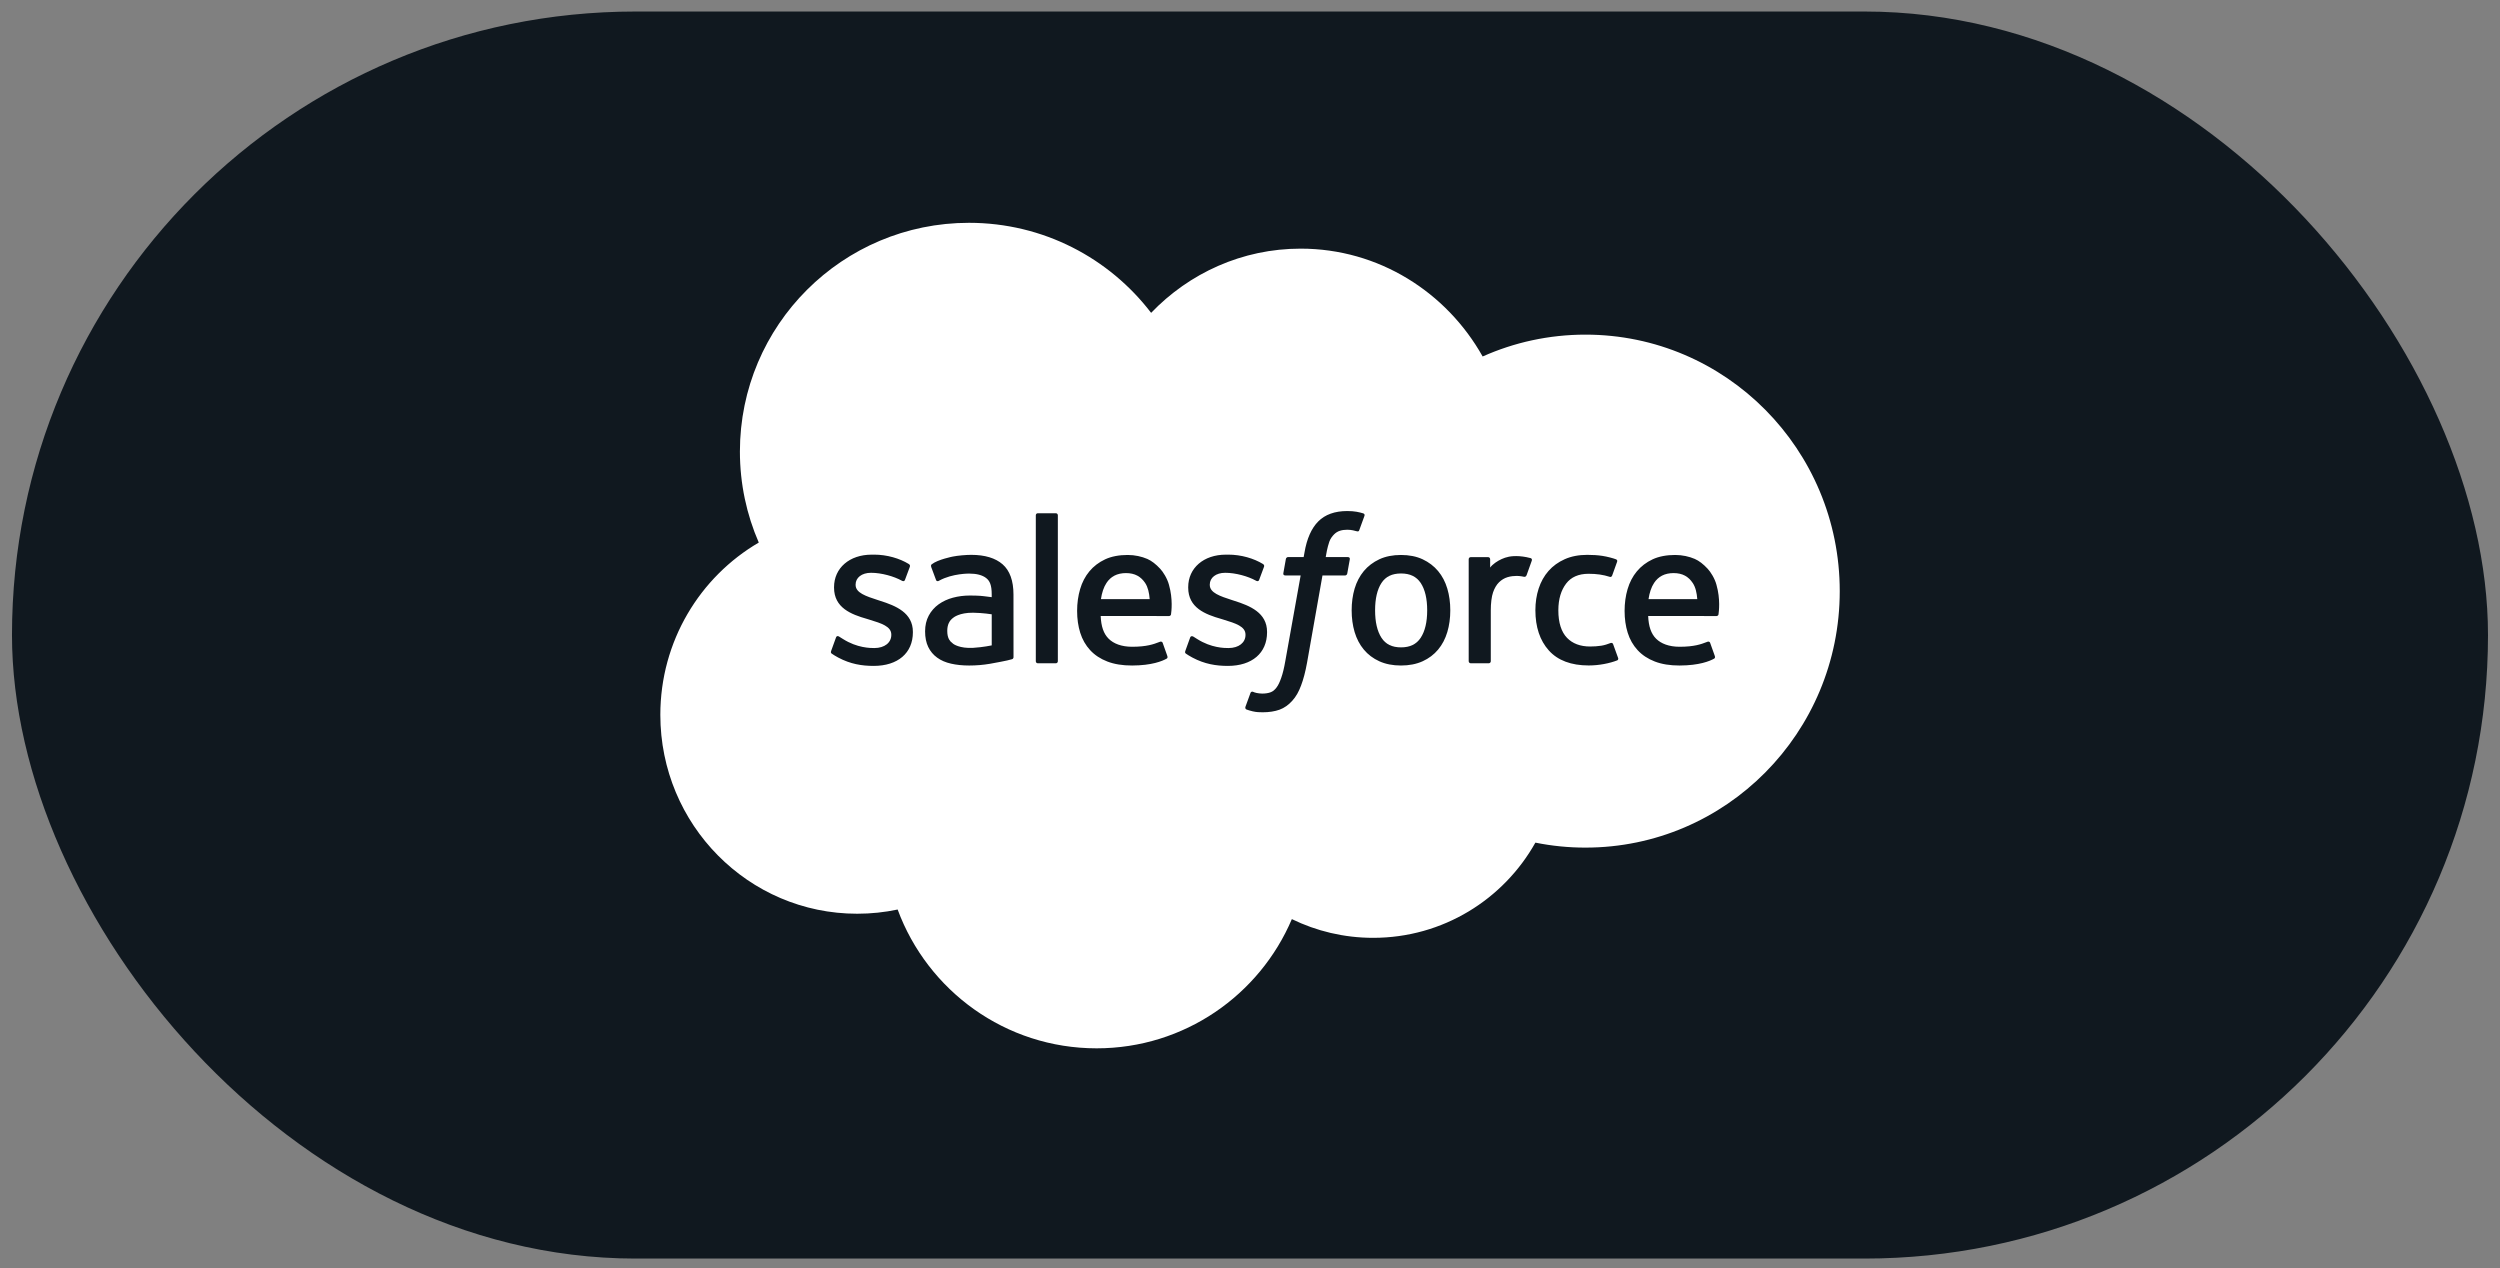
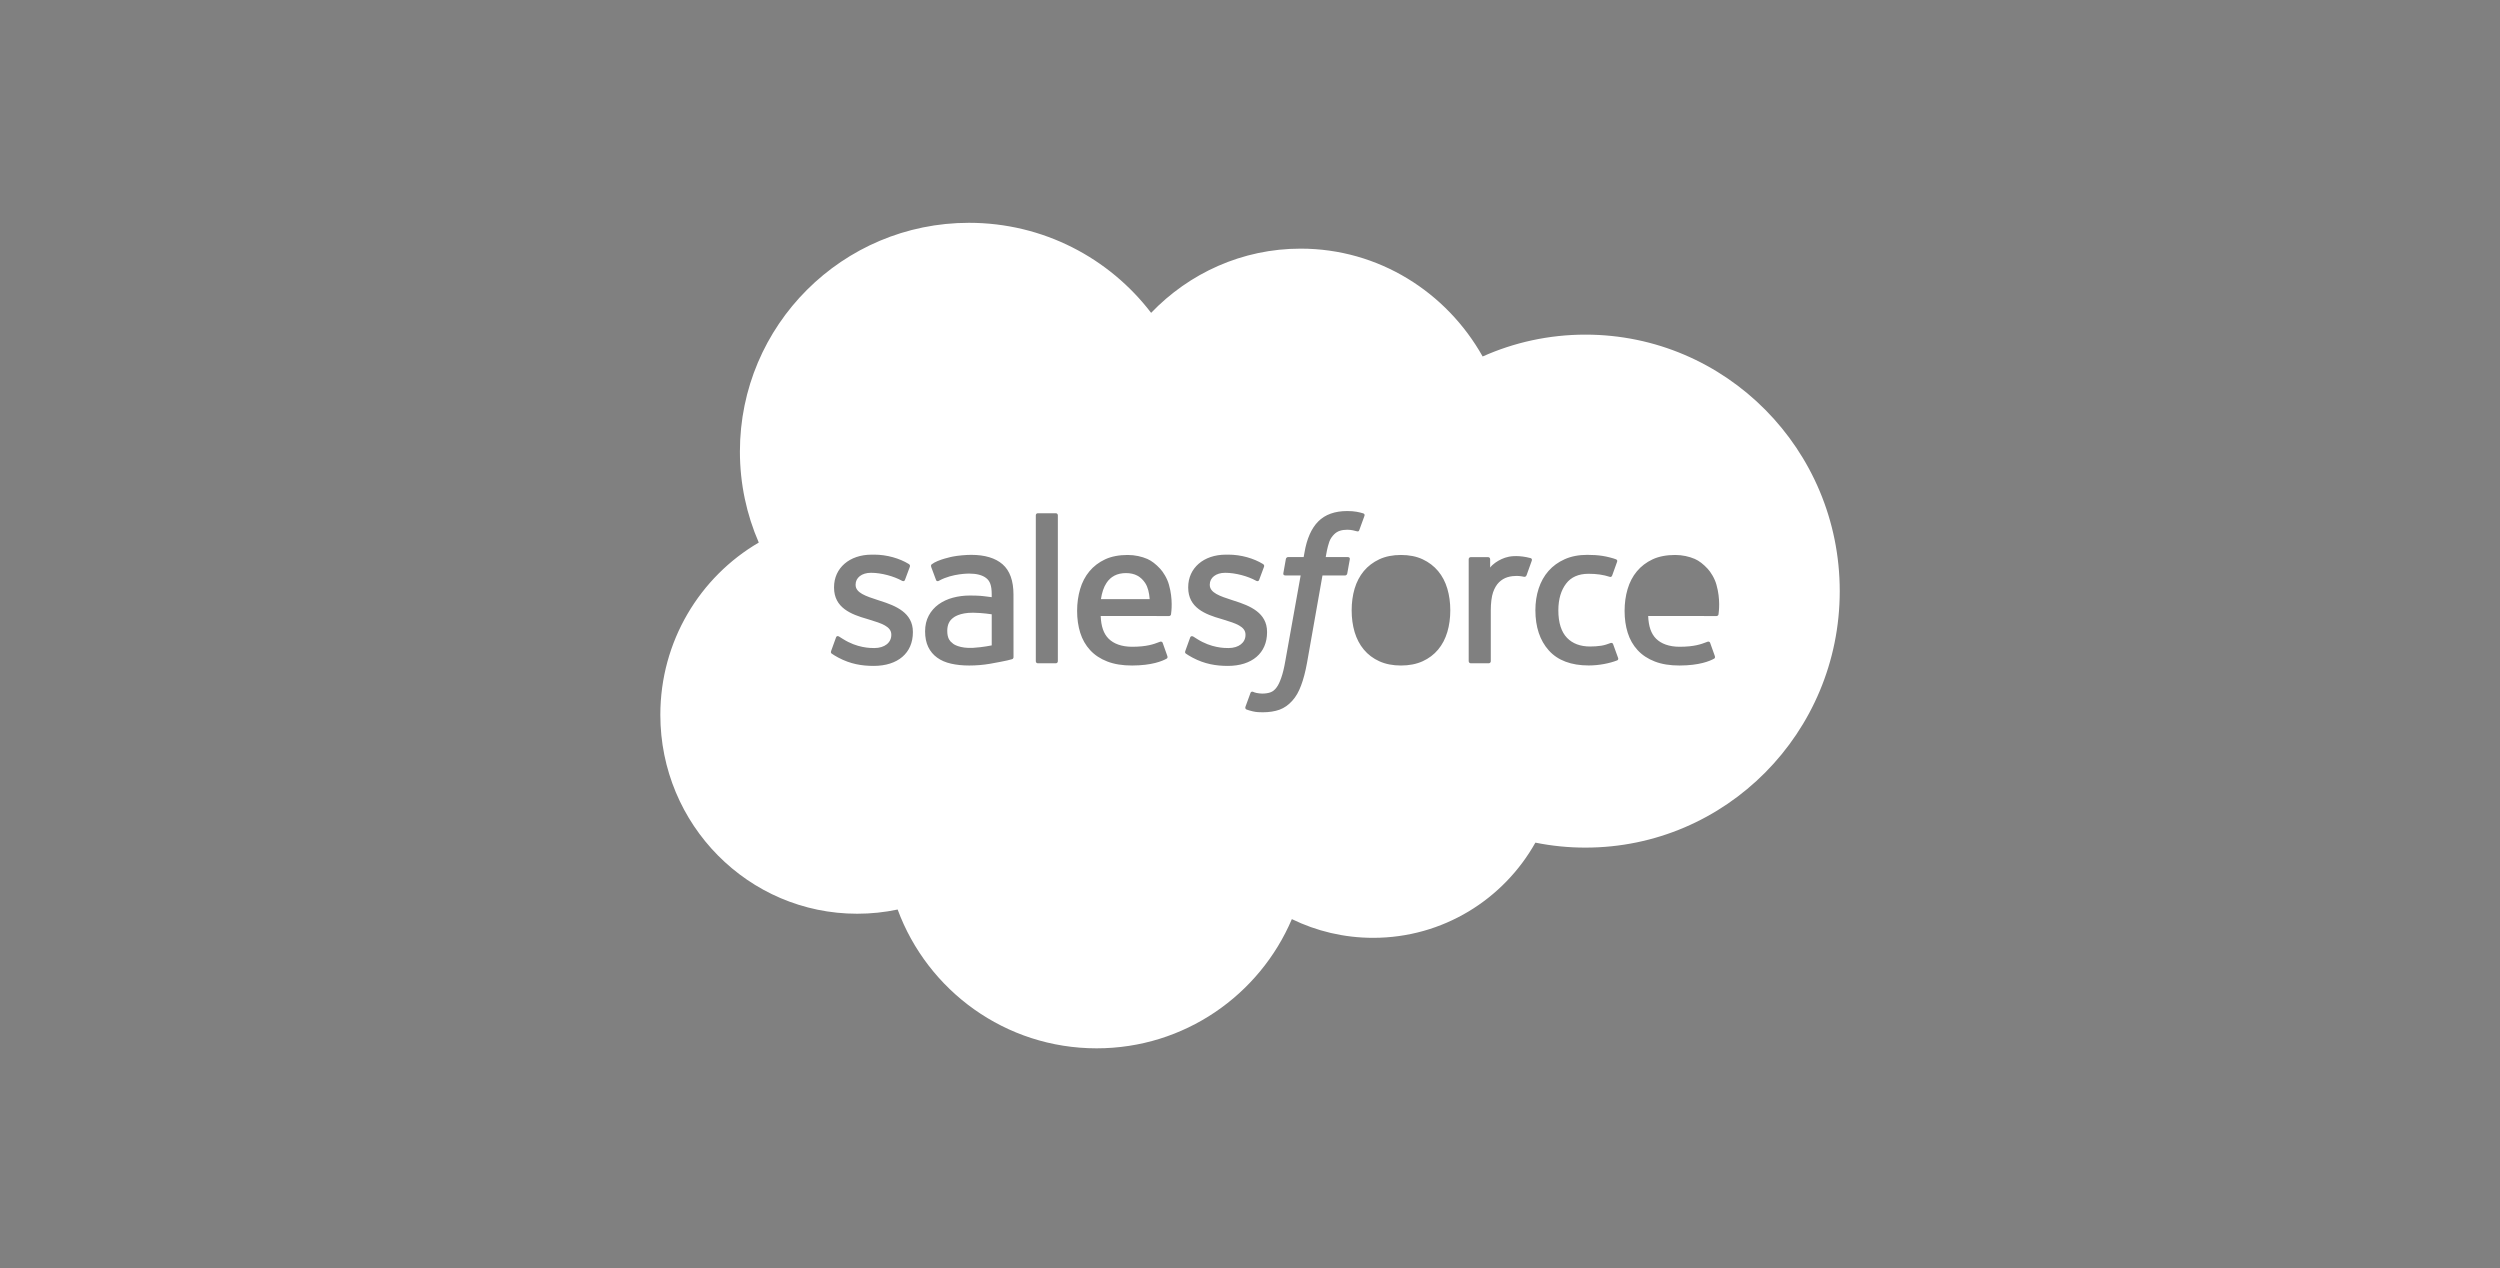
<svg xmlns="http://www.w3.org/2000/svg" width="136" height="69" viewBox="0 0 136 69" fill="none">
  <rect x="0" y="0" width="136" height="69" fill="#808080" stroke="none" />
  <g clip-path="url(#clip0_1100_12461)">
-     <rect x="0.652" y="0.627" width="134.695" height="67.839" rx="33.92" fill="#10181F" />
-     <path d="M77.286 34.695C77.52 34.34 77.639 33.839 77.639 33.202C77.639 32.566 77.52 32.065 77.287 31.714C77.055 31.366 76.705 31.197 76.217 31.197C75.728 31.197 75.379 31.366 75.152 31.714C74.922 32.065 74.805 32.566 74.805 33.202C74.805 33.839 74.922 34.341 75.152 34.695C75.379 35.047 75.728 35.217 76.217 35.217C76.705 35.217 77.055 35.046 77.286 34.695Z" fill="white" />
-     <path d="M89.98 31.715C89.83 31.944 89.732 32.239 89.68 32.592H92.332C92.306 32.252 92.239 31.944 92.085 31.715C91.854 31.368 91.532 31.176 91.043 31.176C90.555 31.176 90.208 31.367 89.98 31.715Z" fill="white" />
    <path d="M60.191 31.715C60.041 31.944 59.944 32.239 59.891 32.592H62.543C62.516 32.252 62.45 31.944 62.297 31.715C62.065 31.368 61.742 31.176 61.254 31.176C60.766 31.176 60.419 31.367 60.191 31.715Z" fill="white" />
    <path d="M51.642 34.805C51.691 34.88 51.711 34.909 51.857 35.025C51.857 35.025 52.19 35.288 52.947 35.242C53.479 35.21 53.95 35.109 53.95 35.109V33.418C53.95 33.418 53.474 33.34 52.941 33.332C52.183 33.322 51.863 33.601 51.863 33.601C51.639 33.759 51.531 33.994 51.531 34.321C51.531 34.528 51.569 34.69 51.642 34.805Z" fill="white" />
    <path fill-rule="evenodd" clip-rule="evenodd" d="M70.757 13.526C67.571 13.526 64.691 14.863 62.621 17.019C60.345 14.042 56.754 12.121 52.713 12.121C45.831 12.121 40.251 17.692 40.251 24.565C40.251 26.325 40.618 27.998 41.277 29.515C38.076 31.385 35.922 34.882 35.922 38.887C35.922 44.864 40.717 49.708 46.631 49.707C47.386 49.707 48.121 49.629 48.832 49.478C50.457 53.886 54.69 57.029 59.657 57.029C64.427 57.029 68.52 54.132 70.277 50C71.613 50.652 73.114 51.018 74.701 51.018C78.491 51.018 81.793 48.929 83.525 45.839C84.422 46.02 85.335 46.111 86.25 46.11C93.889 46.11 100.082 39.863 100.082 32.157C100.082 24.451 93.889 18.204 86.25 18.204C84.258 18.204 82.366 18.629 80.656 19.393C78.688 15.887 74.993 13.526 70.757 13.526ZM73.793 27.839C73.934 27.866 74.042 27.89 74.16 27.927C74.186 27.937 74.258 27.973 74.229 28.057L73.945 28.837C73.921 28.896 73.905 28.931 73.783 28.895C73.753 28.886 73.708 28.873 73.593 28.848C73.51 28.831 73.399 28.818 73.287 28.818C73.141 28.818 73.006 28.836 72.888 28.875C72.773 28.912 72.668 28.977 72.576 29.068C72.484 29.162 72.374 29.298 72.316 29.465C72.2 29.801 72.144 30.155 72.126 30.268L72.12 30.304H73.308C73.408 30.304 73.439 30.35 73.43 30.424L73.291 31.197C73.27 31.309 73.167 31.306 73.167 31.306H71.942L71.104 36.047C71.016 36.536 70.906 36.957 70.777 37.295C70.647 37.638 70.511 37.888 70.294 38.128C70.093 38.349 69.867 38.512 69.607 38.607C69.348 38.7 69.036 38.748 68.694 38.748C68.53 38.748 68.356 38.745 68.149 38.697C68 38.661 67.919 38.636 67.809 38.597C67.763 38.58 67.726 38.522 67.752 38.449C67.778 38.374 67.998 37.772 68.028 37.693C68.066 37.597 68.162 37.633 68.162 37.633C68.229 37.661 68.275 37.681 68.363 37.698C68.452 37.716 68.571 37.731 68.661 37.731C68.823 37.731 68.971 37.711 69.099 37.668C69.254 37.616 69.344 37.526 69.439 37.406C69.538 37.279 69.617 37.107 69.698 36.876C69.782 36.642 69.857 36.334 69.921 35.96L70.755 31.306H69.933C69.835 31.306 69.803 31.259 69.813 31.186L69.951 30.412C69.973 30.301 70.075 30.304 70.075 30.304H70.919L70.965 30.053C71.091 29.306 71.343 28.738 71.713 28.366C72.085 27.991 72.615 27.801 73.288 27.801C73.481 27.801 73.65 27.814 73.793 27.839ZM57.44 36.082C57.502 36.082 57.547 36.032 57.547 35.97V28.033C57.547 27.971 57.502 27.921 57.44 27.921H56.454C56.392 27.921 56.348 27.971 56.348 28.033V35.97C56.348 36.032 56.392 36.082 56.454 36.082H57.44ZM45.233 35.545C45.214 35.526 45.182 35.496 45.215 35.409L45.475 34.689C45.516 34.565 45.61 34.606 45.648 34.63C45.678 34.648 45.705 34.666 45.733 34.684C45.772 34.709 45.812 34.735 45.865 34.766C46.63 35.249 47.339 35.254 47.561 35.254C48.133 35.254 48.487 34.951 48.487 34.543V34.521C48.487 34.075 47.943 33.908 47.31 33.714L47.169 33.67C46.299 33.422 45.372 33.065 45.372 31.965V31.944C45.372 30.901 46.212 30.173 47.417 30.173L47.549 30.172C48.256 30.172 48.94 30.378 49.434 30.679C49.479 30.706 49.523 30.757 49.498 30.827C49.475 30.891 49.256 31.481 49.23 31.547C49.184 31.67 49.057 31.588 49.057 31.588C48.623 31.349 47.951 31.16 47.384 31.16C46.874 31.16 46.545 31.431 46.545 31.798V31.821C46.545 32.251 47.107 32.433 47.76 32.645L47.873 32.682C48.739 32.955 49.661 33.334 49.661 34.376V34.398C49.661 35.525 48.844 36.225 47.528 36.225C46.881 36.225 46.264 36.123 45.609 35.776L45.532 35.733C45.435 35.678 45.338 35.624 45.243 35.555L45.233 35.545ZM64.5 35.545C64.481 35.526 64.449 35.496 64.482 35.409L64.742 34.689C64.78 34.571 64.892 34.614 64.915 34.63L64.96 34.658C65.011 34.692 65.06 34.724 65.132 34.766C65.897 35.249 66.606 35.254 66.827 35.254C67.4 35.254 67.755 34.951 67.755 34.543V34.521C67.755 34.076 67.21 33.908 66.578 33.714L66.436 33.67C65.566 33.422 64.638 33.065 64.638 31.965V31.944C64.638 30.901 65.479 30.173 66.684 30.173L66.816 30.172C67.523 30.172 68.207 30.378 68.701 30.679C68.746 30.706 68.79 30.757 68.765 30.827C68.742 30.891 68.523 31.481 68.497 31.547C68.451 31.67 68.323 31.588 68.323 31.588C67.891 31.349 67.218 31.16 66.651 31.16C66.141 31.16 65.812 31.431 65.812 31.798V31.821C65.812 32.25 66.374 32.433 67.026 32.645L67.14 32.682C68.006 32.955 68.928 33.334 68.928 34.376V34.398C68.928 35.525 68.111 36.225 66.794 36.225C66.148 36.225 65.531 36.123 64.876 35.776L64.799 35.733C64.702 35.678 64.605 35.624 64.51 35.555L64.505 35.549L64.5 35.545ZM78.234 31.067C78.458 31.335 78.626 31.656 78.734 32.021C78.842 32.384 78.896 32.782 78.896 33.202C78.896 33.623 78.842 34.02 78.734 34.383C78.626 34.747 78.458 35.069 78.234 35.337C78.01 35.606 77.726 35.821 77.391 35.973C77.054 36.126 76.659 36.204 76.213 36.204C75.767 36.204 75.371 36.126 75.035 35.973C74.7 35.821 74.415 35.606 74.192 35.337C73.967 35.069 73.8 34.746 73.691 34.383C73.584 34.021 73.53 33.623 73.53 33.202C73.53 32.781 73.584 32.384 73.691 32.021C73.8 31.657 73.968 31.336 74.191 31.067C74.415 30.798 74.699 30.583 75.035 30.425C75.371 30.269 75.767 30.19 76.213 30.19C76.659 30.19 77.055 30.269 77.391 30.425C77.727 30.583 78.01 30.798 78.234 31.067ZM87.616 34.98C87.616 34.98 87.719 34.94 87.755 35.047L88.025 35.792C88.06 35.885 87.98 35.923 87.98 35.923C87.565 36.086 86.988 36.201 86.425 36.201C85.472 36.201 84.742 35.926 84.256 35.384C83.771 34.845 83.525 34.108 83.525 33.197C83.525 32.776 83.585 32.378 83.704 32.015C83.823 31.651 84.002 31.329 84.238 31.061C84.474 30.792 84.772 30.576 85.123 30.42C85.475 30.263 85.886 30.184 86.348 30.184C86.657 30.184 86.935 30.203 87.172 30.24C87.426 30.278 87.763 30.369 87.905 30.424C87.931 30.434 88.002 30.47 87.973 30.553C87.904 30.75 87.85 30.9 87.792 31.058L87.703 31.305C87.662 31.418 87.575 31.381 87.575 31.381C87.213 31.266 86.868 31.214 86.415 31.214C85.871 31.214 85.463 31.396 85.195 31.751C84.926 32.107 84.776 32.575 84.774 33.197C84.772 33.881 84.942 34.386 85.246 34.699C85.548 35.012 85.971 35.17 86.502 35.17C86.719 35.17 86.921 35.155 87.105 35.127C87.285 35.099 87.456 35.042 87.616 34.98ZM92.9 30.944C93.052 31.107 93.283 31.462 93.376 31.814C93.599 32.597 93.505 33.281 93.489 33.4L93.487 33.416C93.477 33.511 93.379 33.513 93.379 33.513L89.66 33.509C89.684 34.074 89.818 34.474 90.093 34.747C90.361 35.013 90.789 35.183 91.365 35.184C92.171 35.185 92.556 35.038 92.819 34.937L92.892 34.91C92.892 34.91 92.995 34.872 93.032 34.973L93.275 35.654C93.324 35.77 93.285 35.81 93.244 35.833C93.011 35.962 92.445 36.201 91.371 36.204C90.849 36.206 90.395 36.131 90.021 35.986C89.644 35.841 89.33 35.633 89.086 35.367C88.841 35.102 88.66 34.784 88.547 34.421C88.434 34.062 88.378 33.663 88.378 33.234C88.378 32.813 88.433 32.413 88.541 32.047C88.649 31.679 88.819 31.354 89.045 31.082C89.271 30.809 89.559 30.589 89.901 30.428C90.243 30.268 90.665 30.19 91.129 30.19C91.527 30.19 91.891 30.276 92.195 30.405C92.427 30.506 92.661 30.686 92.9 30.944ZM63.117 30.944C63.269 31.107 63.499 31.462 63.592 31.814C63.815 32.595 63.723 33.276 63.706 33.398L63.704 33.416C63.694 33.511 63.596 33.513 63.596 33.513L59.877 33.509C59.901 34.074 60.035 34.474 60.311 34.747C60.578 35.013 61.006 35.183 61.582 35.184C62.388 35.185 62.773 35.038 63.036 34.937L63.109 34.91C63.109 34.91 63.212 34.872 63.25 34.973L63.492 35.654C63.541 35.77 63.502 35.81 63.461 35.833C63.228 35.962 62.662 36.201 61.588 36.204C61.066 36.206 60.612 36.131 60.238 35.986C59.862 35.841 59.547 35.633 59.303 35.367C59.059 35.102 58.877 34.784 58.764 34.421C58.652 34.062 58.595 33.663 58.595 33.234C58.595 32.813 58.651 32.413 58.759 32.047C58.866 31.679 59.036 31.354 59.262 31.082C59.488 30.809 59.776 30.589 60.119 30.428C60.46 30.268 60.883 30.19 61.346 30.19C61.745 30.19 62.108 30.276 62.412 30.405C62.644 30.506 62.878 30.686 63.117 30.944ZM52.755 32.397C52.989 32.397 53.185 32.403 53.336 32.414C53.336 32.414 53.629 32.44 53.949 32.486V32.329C53.949 31.833 53.846 31.599 53.643 31.443C53.435 31.283 53.126 31.203 52.724 31.203C52.724 31.203 51.819 31.191 51.103 31.58C51.07 31.599 51.042 31.611 51.042 31.611C51.042 31.611 50.953 31.642 50.92 31.55L50.657 30.843C50.617 30.74 50.69 30.695 50.69 30.695C51.025 30.433 51.837 30.276 51.837 30.276C52.106 30.222 52.554 30.184 52.833 30.184C53.576 30.184 54.151 30.357 54.541 30.698C54.934 31.041 55.133 31.594 55.133 32.34L55.135 35.741C55.135 35.741 55.142 35.839 55.05 35.862C54.963 35.886 54.876 35.908 54.789 35.929C54.665 35.957 54.217 36.047 53.852 36.11C53.484 36.173 53.104 36.204 52.723 36.204C52.361 36.204 52.03 36.17 51.738 36.103C51.442 36.037 51.187 35.926 50.981 35.775C50.772 35.625 50.609 35.429 50.495 35.194C50.382 34.96 50.325 34.674 50.325 34.345C50.325 34.022 50.392 33.733 50.524 33.488C50.654 33.245 50.838 33.035 51.063 32.874C51.288 32.714 51.549 32.592 51.84 32.514C52.129 32.437 52.437 32.397 52.755 32.397ZM83.275 30.364C83.299 30.373 83.359 30.413 83.33 30.498C83.296 30.599 83.115 31.108 83.051 31.278C83.027 31.343 82.987 31.387 82.916 31.379C82.916 31.379 82.701 31.329 82.507 31.329C82.372 31.329 82.181 31.346 82.008 31.399C81.839 31.451 81.684 31.543 81.548 31.675C81.413 31.807 81.303 31.992 81.223 32.222C81.141 32.456 81.099 32.826 81.099 33.198V35.969C81.1 35.999 81.088 36.028 81.067 36.049C81.046 36.071 81.017 36.083 80.987 36.083H80.01C79.948 36.083 79.897 36.032 79.897 35.969V30.423C79.897 30.36 79.942 30.309 80.004 30.309H80.957C81.019 30.309 81.064 30.36 81.064 30.423V30.875C81.206 30.684 81.462 30.516 81.692 30.412C81.925 30.308 82.184 30.229 82.651 30.257C82.895 30.273 83.212 30.34 83.275 30.364Z" fill="white" />
  </g>
  <defs>
    <clipPath id="clip0_1100_12461">
      <rect x="0.652" y="0.627" width="134.695" height="67.839" rx="33.92" fill="white" />
    </clipPath>
  </defs>
</svg>